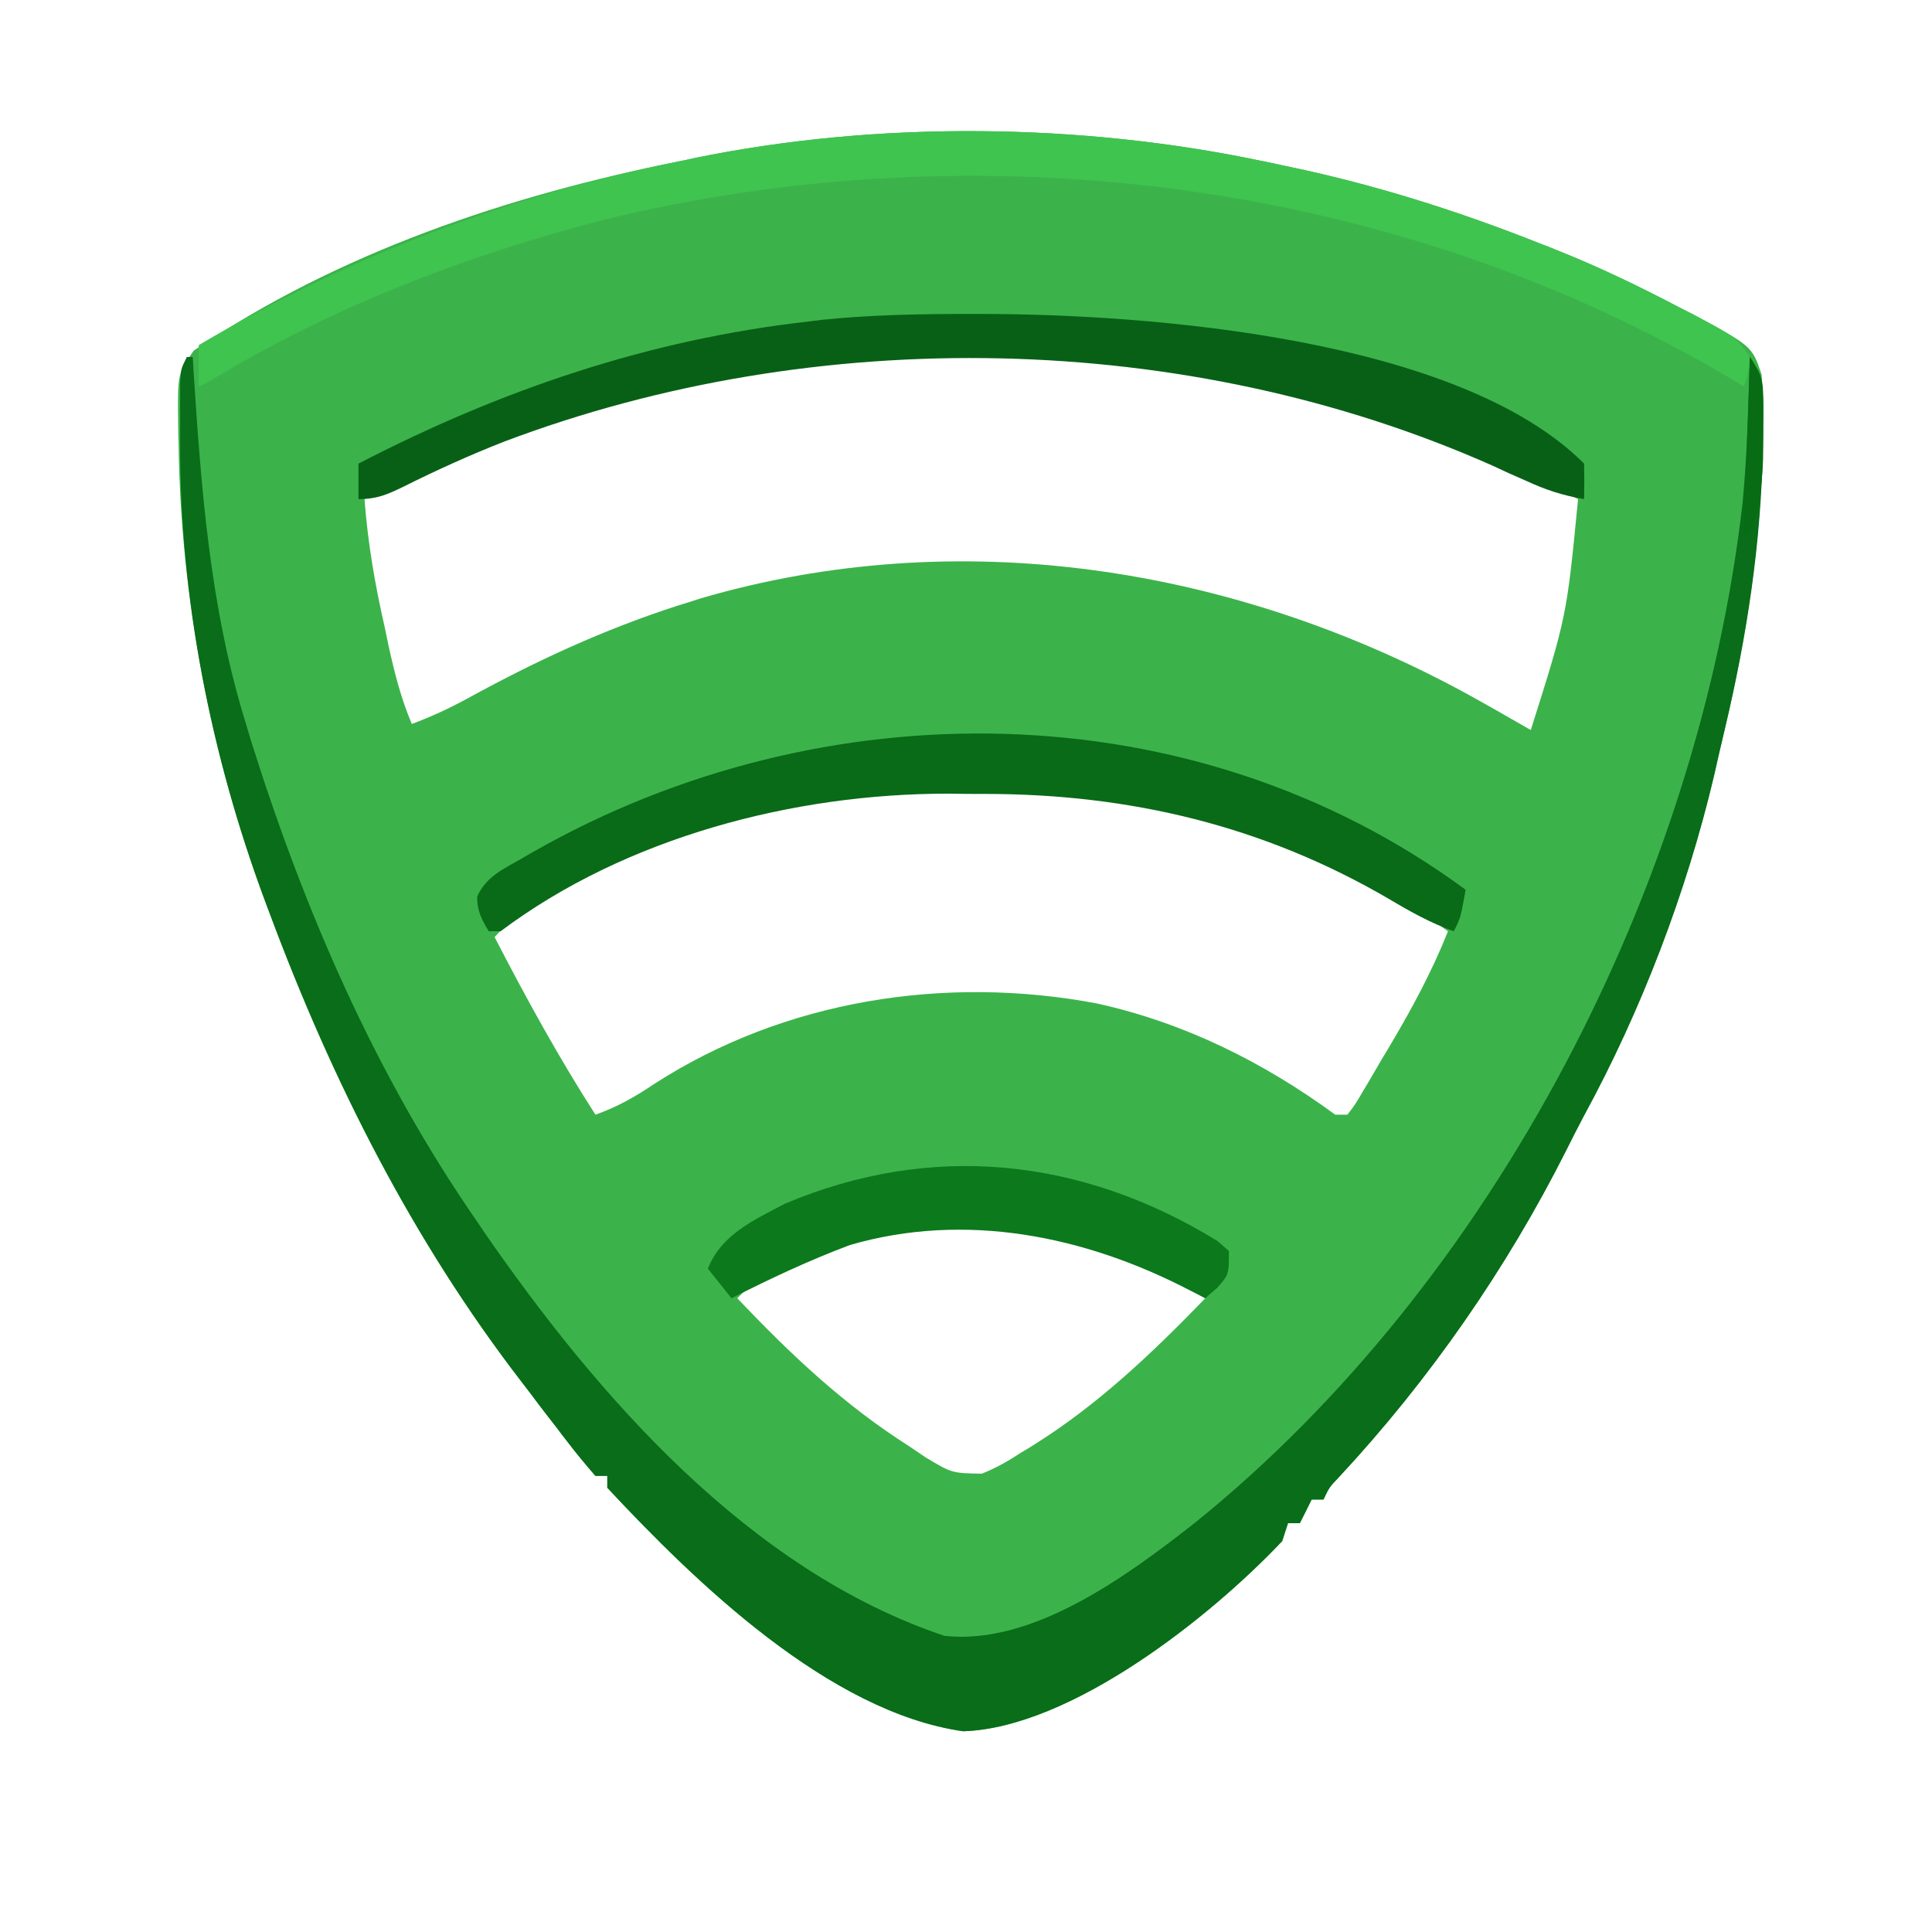
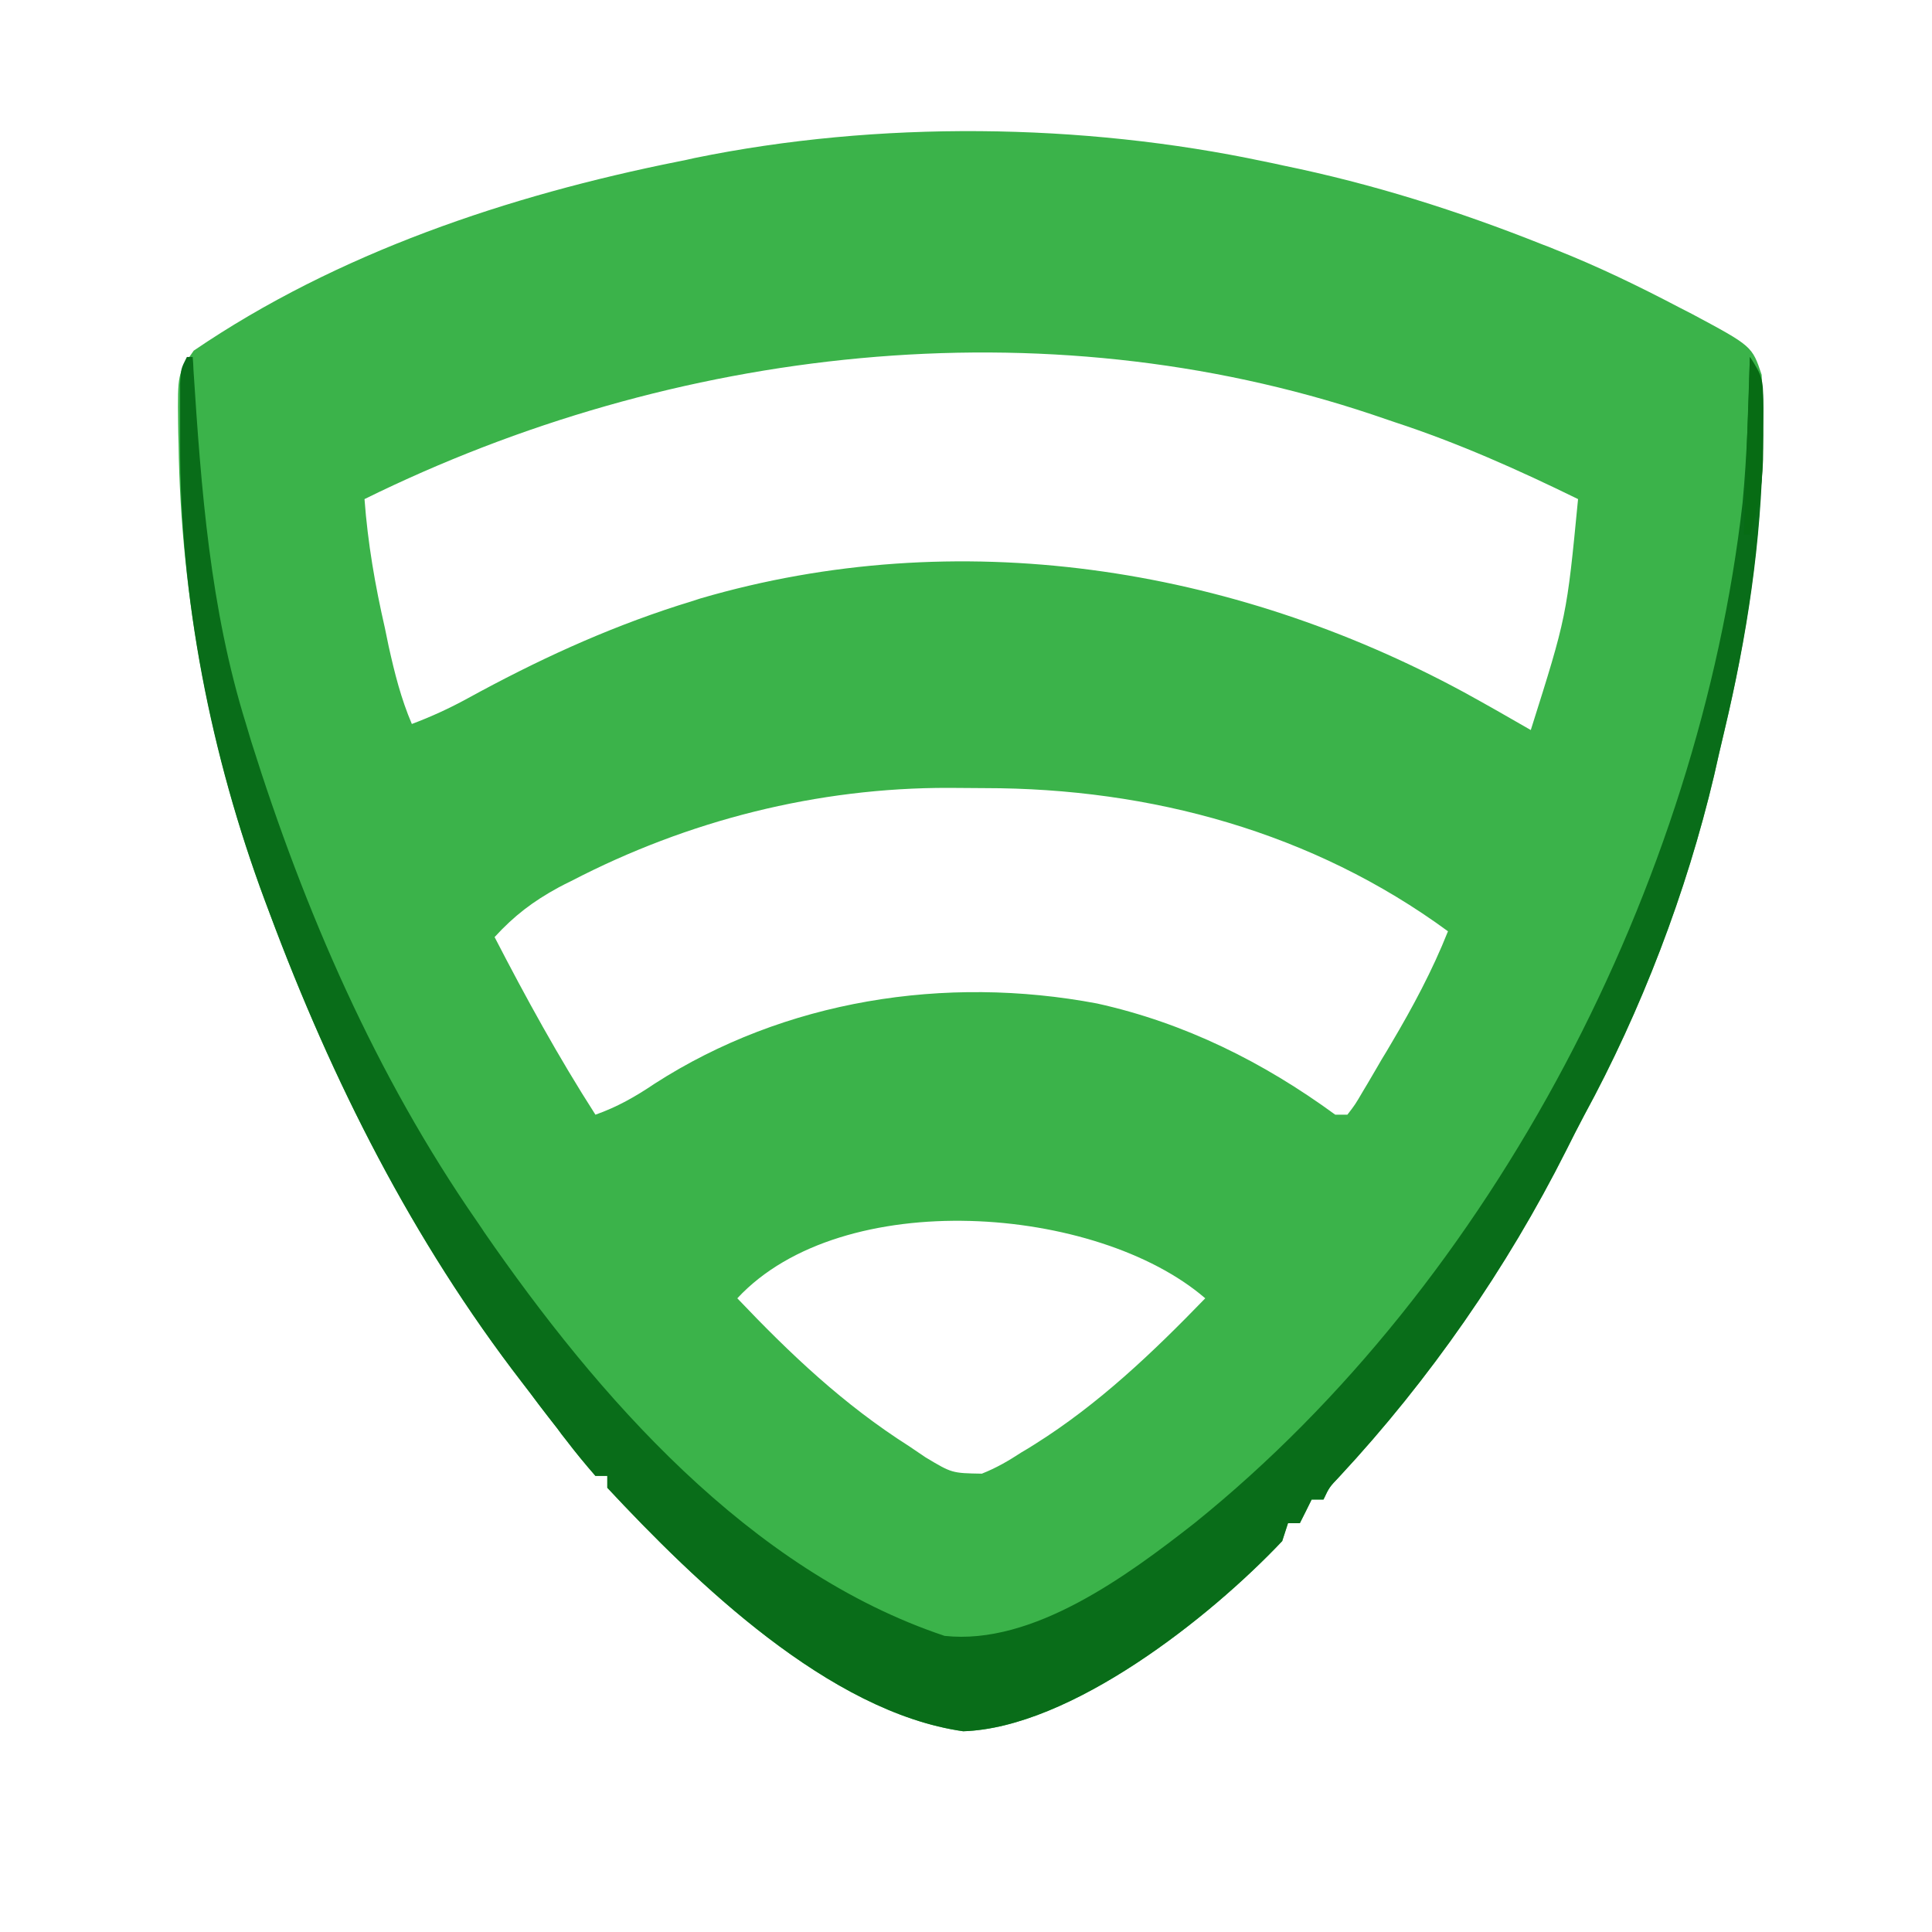
<svg xmlns="http://www.w3.org/2000/svg" width="40" zoomAndPan="magnify" viewBox="0 0 30 30" height="40" preserveAspectRatio="xMidYMid meet" version="1.0">
  <path fill="#3bb34a" d="M 19.633 2.508 C 19.73 2.527 19.824 2.547 19.926 2.57 C 21.316 2.855 22.637 3.273 23.953 3.797 C 24.016 3.82 24.078 3.844 24.141 3.871 C 24.805 4.133 25.441 4.441 26.074 4.773 C 26.141 4.809 26.207 4.84 26.273 4.875 C 27.207 5.375 27.207 5.375 27.355 5.82 C 27.438 7.715 27.211 9.52 26.773 11.363 C 26.719 11.586 26.668 11.812 26.617 12.039 C 26.188 13.855 25.488 15.688 24.594 17.328 C 24.5 17.504 24.41 17.684 24.32 17.863 C 23.398 19.695 22.199 21.422 20.801 22.926 C 20.641 23.094 20.641 23.094 20.551 23.285 C 20.492 23.285 20.43 23.285 20.367 23.285 C 20.309 23.406 20.246 23.527 20.184 23.652 C 20.125 23.652 20.062 23.652 20 23.652 C 19.969 23.746 19.941 23.836 19.91 23.93 C 18.785 25.121 16.625 26.828 14.957 26.883 C 12.871 26.586 10.797 24.566 9.43 23.102 C 9.43 23.043 9.43 22.98 9.43 22.918 C 9.367 22.918 9.309 22.918 9.246 22.918 C 9.086 22.734 8.938 22.555 8.789 22.359 C 8.746 22.305 8.699 22.246 8.656 22.184 C 8.559 22.062 8.465 21.938 8.371 21.816 C 8.285 21.699 8.195 21.582 8.105 21.465 C 6.406 19.262 5.156 16.781 4.188 14.184 C 4.164 14.117 4.137 14.051 4.113 13.984 C 3.277 11.73 2.805 9.293 2.773 6.895 C 2.77 6.785 2.766 6.68 2.766 6.57 C 2.758 5.801 2.758 5.801 3.008 5.445 C 5.238 3.926 7.898 3.035 10.531 2.508 C 10.617 2.492 10.703 2.473 10.789 2.453 C 13.633 1.871 16.797 1.906 19.633 2.508 Z M 5.66 7.75 C 5.711 8.434 5.824 9.086 5.977 9.754 C 5.996 9.848 6.016 9.941 6.035 10.035 C 6.129 10.457 6.227 10.848 6.395 11.242 C 6.695 11.129 6.977 11 7.262 10.844 C 8.324 10.262 9.379 9.773 10.531 9.402 C 10.645 9.367 10.758 9.332 10.875 9.293 C 14.867 8.125 19.121 8.793 22.734 10.75 C 23.082 10.941 23.426 11.137 23.77 11.336 C 24.328 9.57 24.328 9.57 24.504 7.75 C 23.57 7.293 22.645 6.879 21.656 6.555 C 21.543 6.516 21.43 6.477 21.312 6.438 C 16.176 4.719 10.461 5.383 5.66 7.75 Z M 8.871 13.68 C 8.805 13.711 8.738 13.746 8.672 13.781 C 8.277 13.996 7.984 14.219 7.68 14.551 C 8.168 15.496 8.672 16.414 9.246 17.309 C 9.586 17.188 9.863 17.031 10.164 16.828 C 12.184 15.527 14.676 15.137 17.035 15.582 C 18.395 15.883 19.617 16.492 20.734 17.309 C 20.797 17.309 20.859 17.309 20.922 17.309 C 21.043 17.152 21.043 17.152 21.164 16.945 C 21.211 16.867 21.258 16.789 21.305 16.707 C 21.355 16.625 21.402 16.539 21.453 16.453 C 21.504 16.371 21.555 16.285 21.605 16.199 C 21.938 15.637 22.242 15.07 22.484 14.461 C 20.387 12.922 17.867 12.238 15.293 12.238 C 15.105 12.238 14.922 12.234 14.734 12.234 C 12.691 12.23 10.684 12.738 8.871 13.68 Z M 11.449 20.16 C 12.277 21.031 13.102 21.812 14.117 22.457 C 14.203 22.516 14.285 22.57 14.371 22.629 C 14.781 22.875 14.781 22.875 15.246 22.883 C 15.473 22.793 15.66 22.684 15.863 22.551 C 15.93 22.512 15.996 22.473 16.062 22.43 C 17.059 21.805 17.902 21 18.715 20.16 C 17.035 18.711 13.078 18.406 11.449 20.16 Z M 11.449 20.16 " fill-opacity="1" fill-rule="nonzero" />
  <path fill="#096d19" d="M 2.902 5.543 C 2.93 5.543 2.961 5.543 2.992 5.543 C 3 5.641 3 5.641 3.004 5.742 C 3.125 7.609 3.262 9.449 3.82 11.242 C 3.848 11.332 3.875 11.422 3.902 11.516 C 4.727 14.141 5.832 16.695 7.406 18.965 C 7.441 19.02 7.48 19.07 7.516 19.129 C 9.273 21.672 11.633 24.387 14.668 25.402 C 16.039 25.551 17.504 24.469 18.547 23.652 C 23.211 19.895 26.383 13.715 27.059 7.805 C 27.129 7.055 27.152 6.297 27.172 5.543 C 27.414 5.906 27.383 6.219 27.379 6.641 C 27.379 6.723 27.379 6.805 27.375 6.887 C 27.352 8.418 27.129 9.875 26.773 11.363 C 26.719 11.586 26.668 11.812 26.617 12.039 C 26.188 13.855 25.488 15.688 24.594 17.328 C 24.5 17.504 24.41 17.684 24.32 17.863 C 23.398 19.695 22.199 21.422 20.801 22.926 C 20.641 23.094 20.641 23.094 20.551 23.285 C 20.492 23.285 20.43 23.285 20.367 23.285 C 20.309 23.406 20.246 23.527 20.184 23.652 C 20.125 23.652 20.062 23.652 20 23.652 C 19.969 23.746 19.941 23.836 19.91 23.93 C 18.785 25.121 16.625 26.828 14.957 26.883 C 12.871 26.586 10.797 24.566 9.43 23.102 C 9.43 23.043 9.43 22.98 9.43 22.918 C 9.367 22.918 9.309 22.918 9.246 22.918 C 9.086 22.734 8.938 22.555 8.789 22.359 C 8.746 22.305 8.699 22.246 8.656 22.184 C 8.559 22.062 8.465 21.938 8.371 21.816 C 8.285 21.699 8.195 21.582 8.105 21.465 C 6.406 19.262 5.156 16.781 4.188 14.184 C 4.164 14.117 4.137 14.051 4.113 13.984 C 3.273 11.727 2.789 9.281 2.797 6.875 C 2.797 6.766 2.797 6.66 2.797 6.547 C 2.797 6.445 2.797 6.34 2.797 6.234 C 2.797 6.141 2.797 6.047 2.797 5.953 C 2.809 5.727 2.809 5.727 2.902 5.543 Z M 2.902 5.543 " fill-opacity="1" fill-rule="nonzero" />
-   <path fill="#3fc44f" d="M 19.633 2.508 C 19.73 2.527 19.824 2.547 19.926 2.57 C 21.316 2.855 22.637 3.273 23.953 3.797 C 24.016 3.82 24.078 3.844 24.141 3.871 C 24.805 4.133 25.445 4.441 26.078 4.773 C 26.18 4.824 26.18 4.824 26.281 4.875 C 26.953 5.234 26.953 5.234 27.172 5.543 C 27.148 5.797 27.148 5.797 27.078 6.004 C 27.008 5.957 26.938 5.914 26.863 5.871 C 21.652 2.789 15.234 1.988 9.383 3.41 C 7.246 3.965 5.156 4.762 3.27 5.91 C 3.176 5.957 3.176 5.957 3.086 6.004 C 3.086 5.789 3.086 5.578 3.086 5.359 C 5.406 3.988 7.883 3.039 10.531 2.508 C 10.617 2.492 10.703 2.473 10.789 2.453 C 13.633 1.871 16.797 1.906 19.633 2.508 Z M 19.633 2.508 " fill-opacity="1" fill-rule="nonzero" />
-   <path fill="#096a18" d="M 22.758 13.816 C 22.68 14.254 22.68 14.254 22.574 14.461 C 22.215 14.332 21.906 14.16 21.578 13.965 C 19.629 12.824 17.547 12.328 15.293 12.328 C 15.105 12.328 14.922 12.328 14.734 12.324 C 12.332 12.32 9.719 13 7.773 14.461 C 7.711 14.461 7.652 14.461 7.59 14.461 C 7.477 14.273 7.406 14.141 7.41 13.922 C 7.547 13.613 7.812 13.496 8.094 13.336 C 8.156 13.297 8.219 13.262 8.281 13.227 C 12.762 10.676 18.527 10.699 22.758 13.816 Z M 22.758 13.816 " fill-opacity="1" fill-rule="nonzero" />
-   <path fill="#086017" d="M 15.059 4.875 C 15.129 4.875 15.195 4.875 15.266 4.875 C 17.844 4.879 22.648 5.246 24.598 7.199 C 24.602 7.383 24.602 7.566 24.598 7.75 C 24.27 7.695 23.996 7.605 23.695 7.465 C 23.57 7.41 23.57 7.41 23.438 7.352 C 23.348 7.309 23.258 7.27 23.168 7.227 C 18.422 5.121 12.676 5.023 7.824 6.859 C 7.297 7.066 6.777 7.301 6.27 7.555 C 6.012 7.68 5.855 7.75 5.566 7.75 C 5.566 7.566 5.566 7.387 5.566 7.199 C 7.777 6.055 10.07 5.273 12.555 4.992 C 12.629 4.984 12.699 4.973 12.773 4.965 C 13.535 4.887 14.297 4.875 15.059 4.875 Z M 15.059 4.875 " fill-opacity="1" fill-rule="nonzero" />
-   <path fill="#0b791c" d="M 18.898 19.266 C 18.961 19.316 19.02 19.371 19.082 19.426 C 19.082 19.793 19.082 19.793 18.898 20 C 18.836 20.051 18.777 20.105 18.715 20.16 C 18.633 20.117 18.551 20.074 18.465 20.031 C 16.848 19.191 14.992 18.812 13.199 19.332 C 12.566 19.57 11.957 19.855 11.359 20.16 C 11.238 20.008 11.117 19.855 10.992 19.699 C 11.203 19.168 11.699 18.949 12.188 18.691 C 14.473 17.727 16.801 17.98 18.898 19.266 Z M 18.898 19.266 " fill-opacity="1" fill-rule="nonzero" />
  <path fill="#076c14" d="M 27.172 5.543 C 27.363 5.828 27.379 5.898 27.379 6.227 C 27.379 6.344 27.379 6.344 27.379 6.465 C 27.379 6.547 27.379 6.629 27.379 6.715 C 27.379 6.797 27.379 6.879 27.379 6.961 C 27.379 7.441 27.328 7.844 27.172 8.301 C 27.141 8.301 27.109 8.301 27.078 8.301 C 27.109 7.391 27.141 6.48 27.172 5.543 Z M 27.172 5.543 " fill-opacity="1" fill-rule="nonzero" />
</svg>